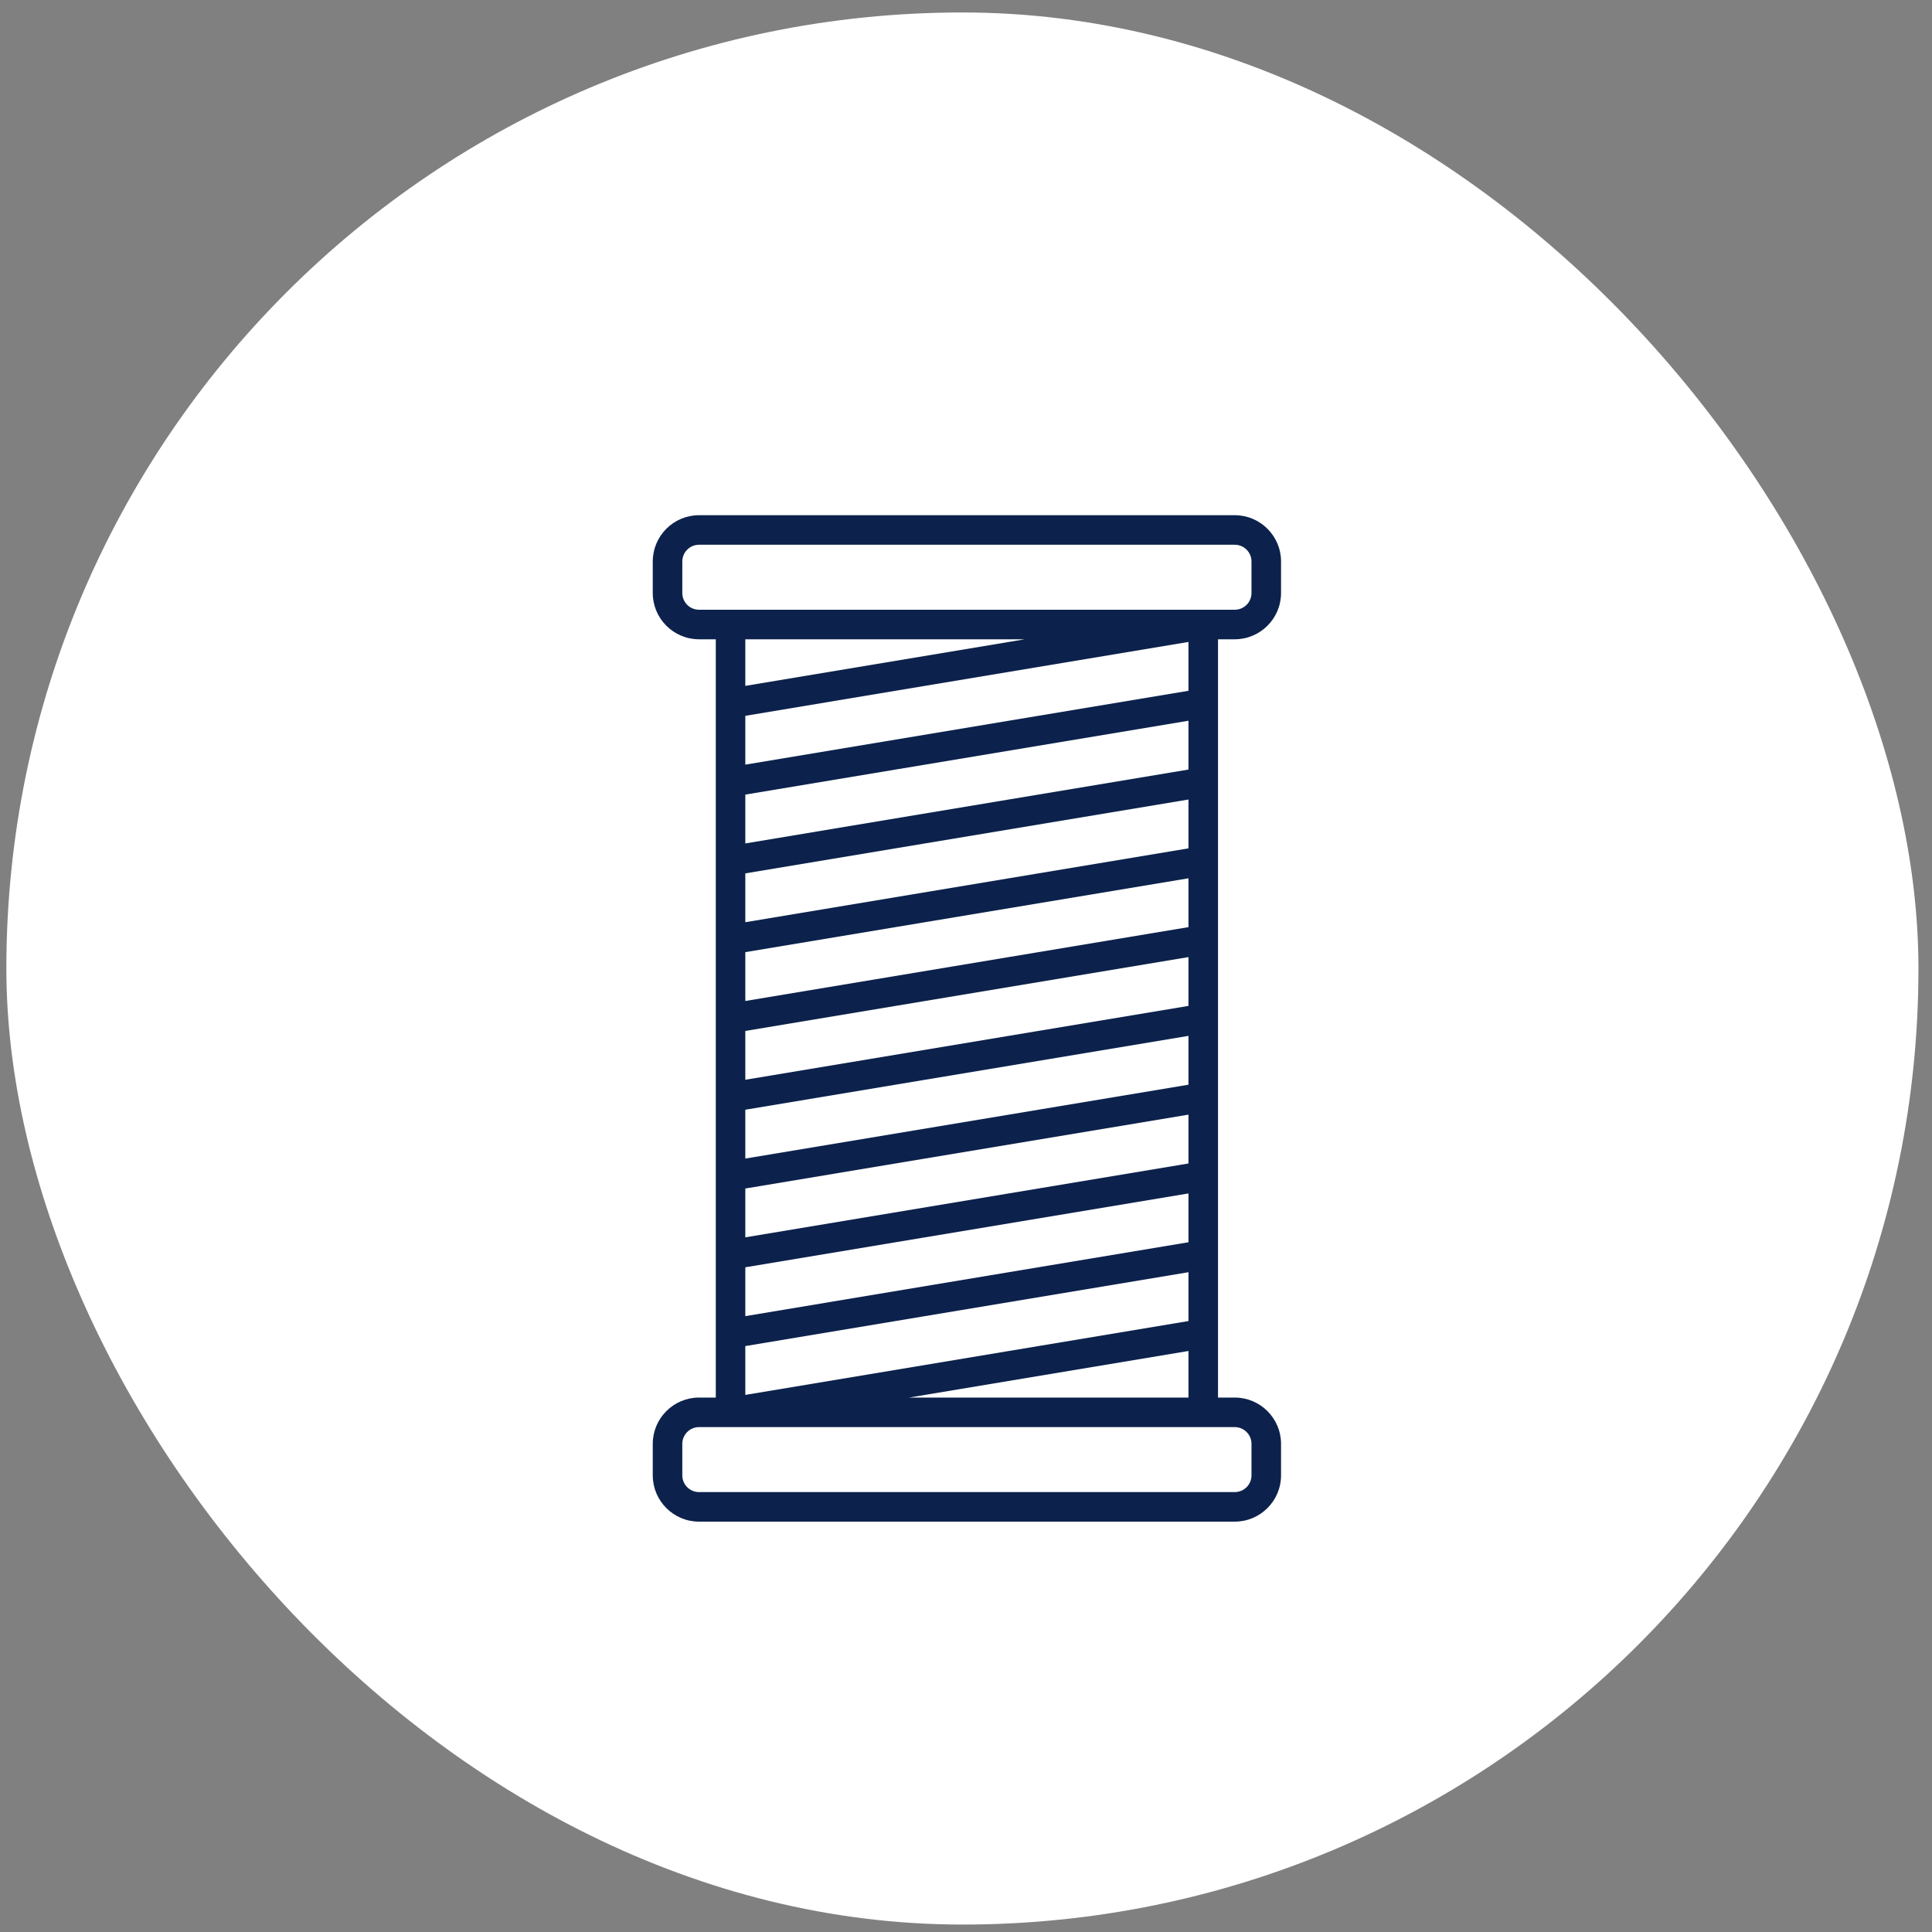
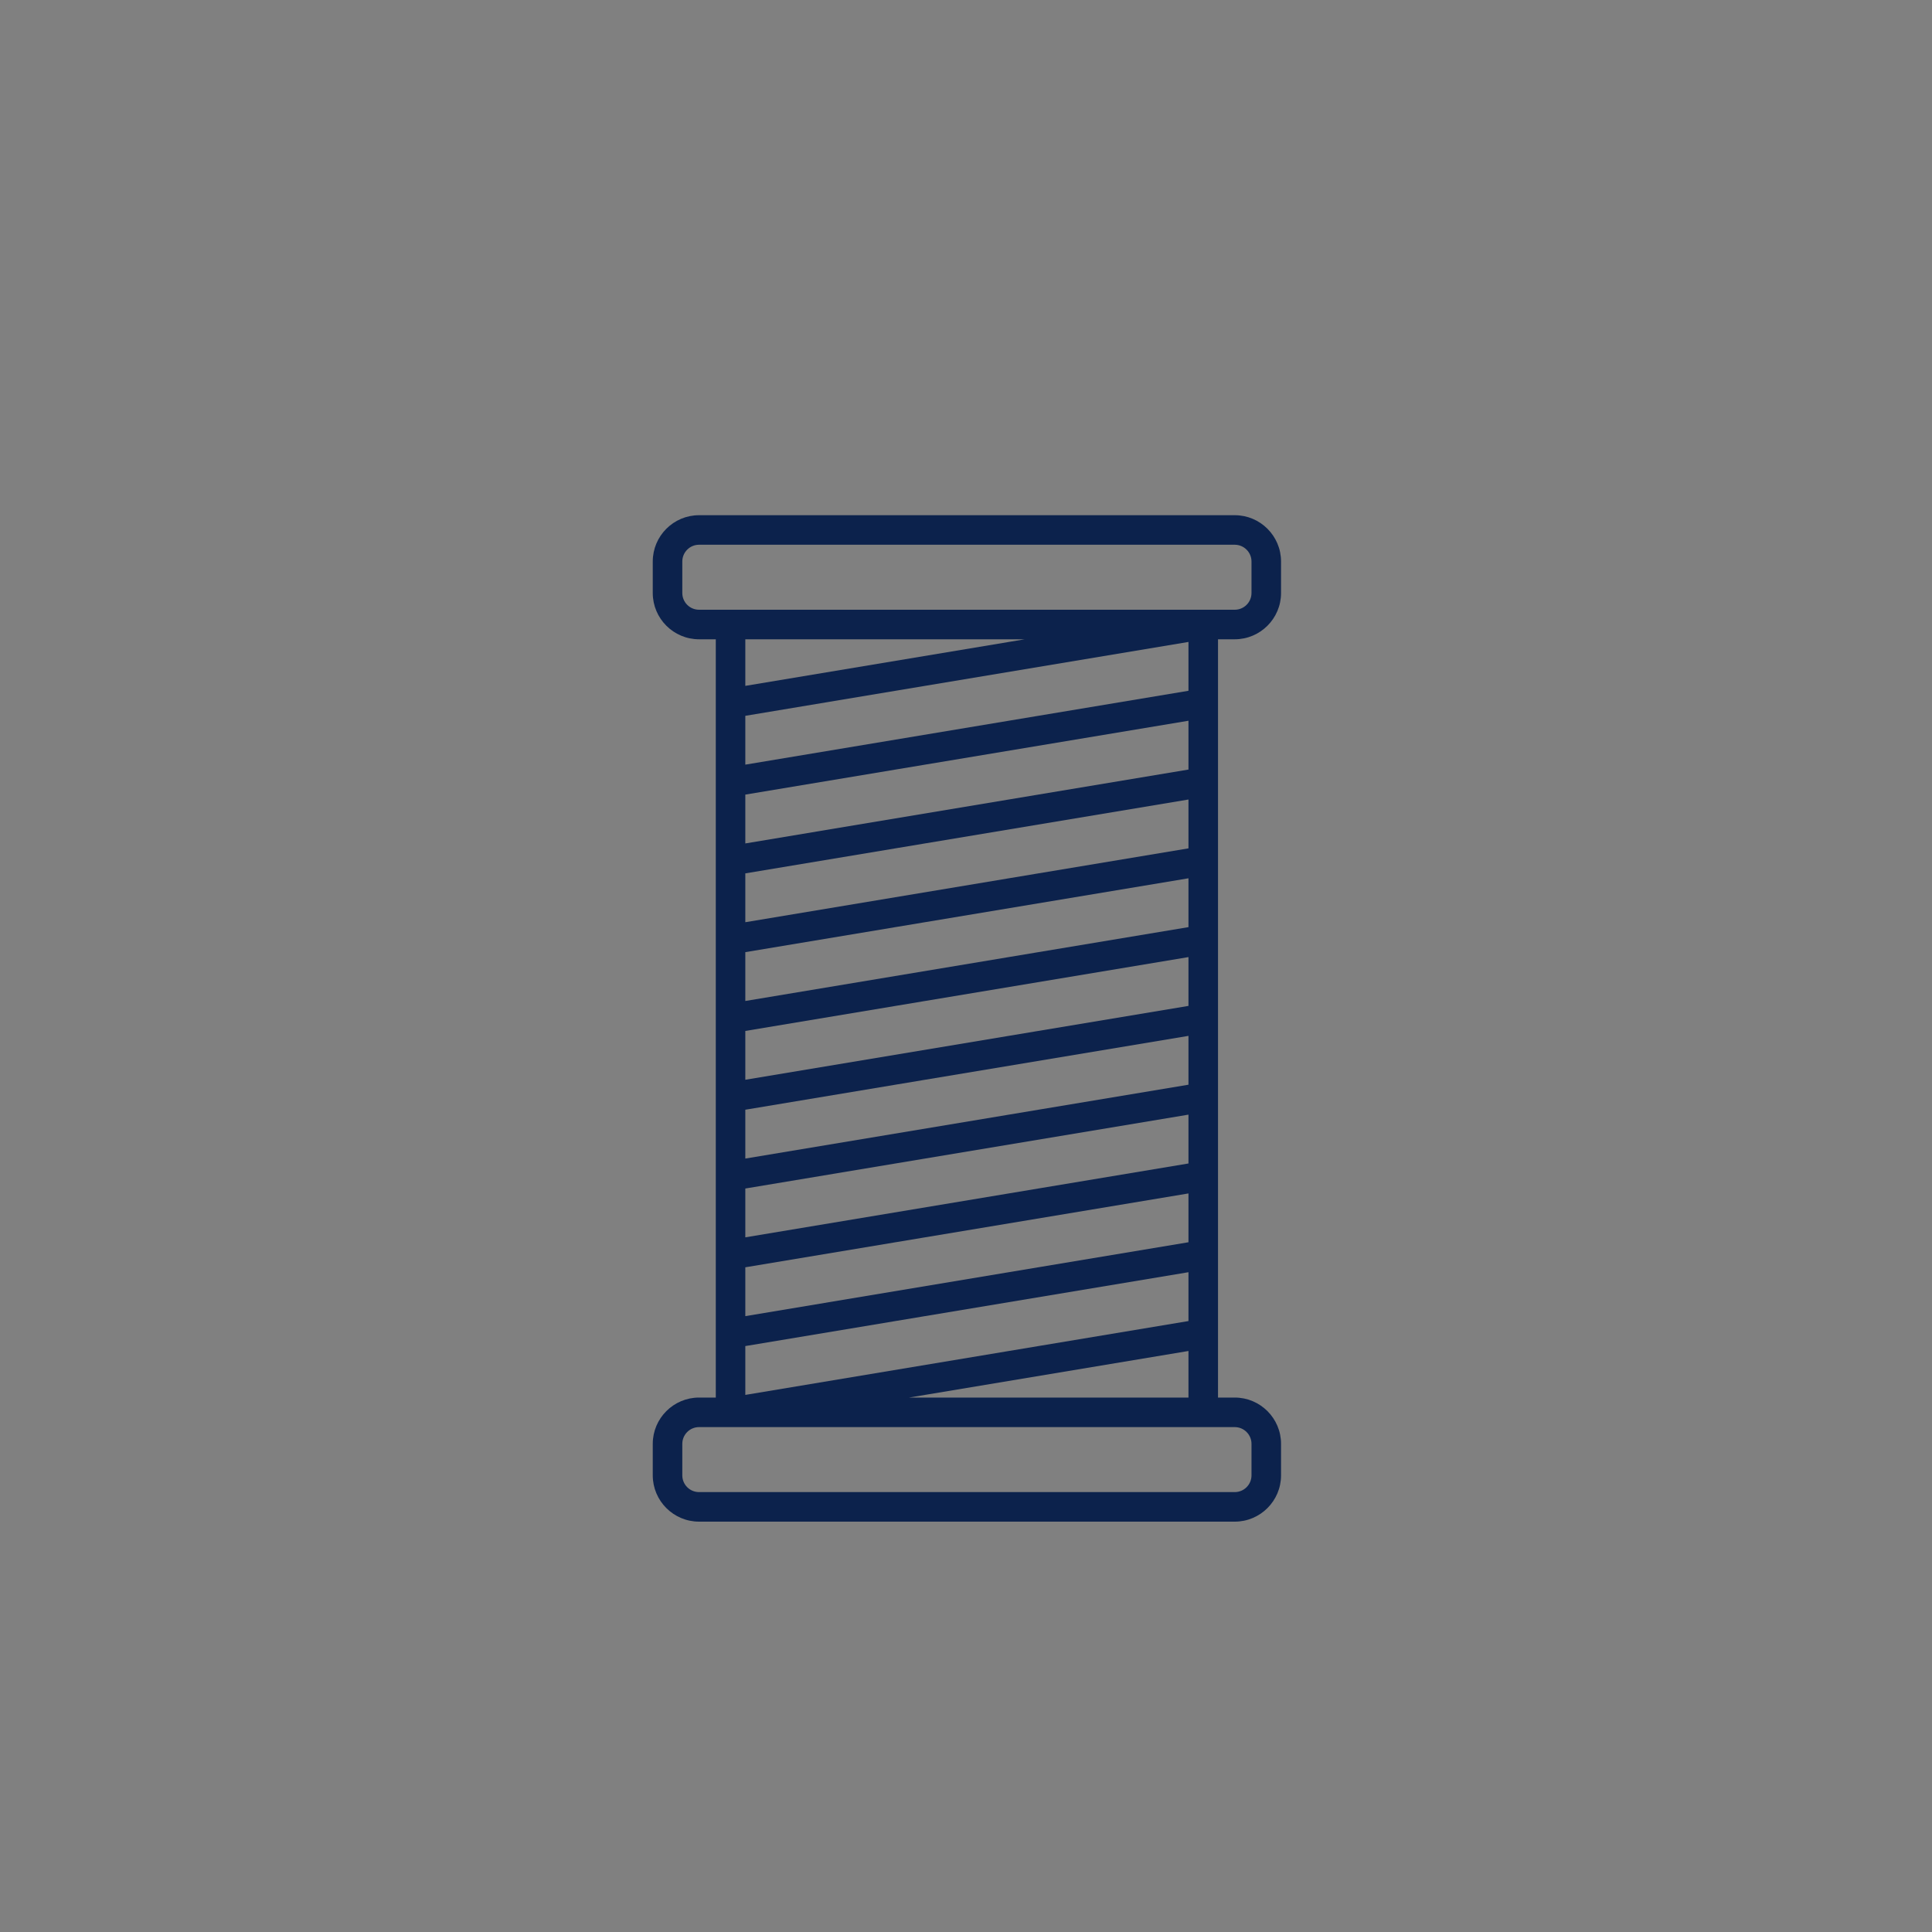
<svg xmlns="http://www.w3.org/2000/svg" width="75" height="75" viewBox="0 0 75 75" fill="none">
  <rect x="0" y="0" width="75" height="75" fill="#808080" stroke="none" />
-   <rect x="0.247" y="0.484" width="74.227" height="74.227" rx="37.113" fill="white" />
  <g clip-path="url(#clip0_1_2837)">
    <path d="M47.933 24.817C48.924 24.817 49.73 24.011 49.73 23.02V21.797C49.73 20.806 48.924 20 47.933 20H27.137C26.146 20 25.34 20.806 25.34 21.797V23.02C25.34 24.011 26.146 24.817 27.137 24.817H27.787V54.253H27.137C26.146 54.253 25.34 55.059 25.34 56.05V57.273C25.34 58.264 26.146 59.07 27.137 59.07H47.933C48.924 59.07 49.73 58.264 49.73 57.273V56.05C49.73 55.059 48.924 54.253 47.933 54.253H47.283V24.817H47.933ZM46.136 45.166L28.933 48.033V46.138L46.136 43.27V45.166ZM46.136 42.108L28.933 44.975V43.079L46.136 40.212V42.108ZM46.136 39.049L28.933 41.916V40.021L46.136 37.154V39.049ZM46.136 35.991L28.933 38.858V36.962L46.136 34.095V35.991ZM46.136 32.933L28.933 35.8V33.904L46.136 31.037V32.933ZM28.933 49.196L46.136 46.329V48.224L28.933 51.092V49.196ZM46.136 29.874L28.933 32.742V30.846L46.136 27.979V29.874ZM28.933 52.254L46.136 49.387V51.283L28.933 54.15V52.254ZM46.136 26.816L28.933 29.683V27.788L46.136 24.92V26.816ZM26.487 23.02V21.797C26.487 21.439 26.778 21.147 27.137 21.147H47.933C48.291 21.147 48.583 21.439 48.583 21.797V23.02C48.583 23.379 48.291 23.67 47.933 23.67H27.137C26.778 23.67 26.487 23.379 26.487 23.02ZM39.781 24.817L28.933 26.625V24.817H39.781ZM48.583 56.05V57.273C48.583 57.632 48.291 57.923 47.933 57.923H27.137C26.778 57.923 26.487 57.632 26.487 57.273V56.05C26.487 55.692 26.778 55.4 27.137 55.4H28.358C28.358 55.4 28.359 55.4 28.359 55.4C28.36 55.4 28.36 55.4 28.36 55.4H47.933C48.291 55.4 48.583 55.692 48.583 56.05ZM35.289 54.253L46.136 52.445V54.253H35.289Z" fill="#0C224C" />
  </g>
  <defs>
    <clipPath id="clip0_1_2837">
      <rect width="39.07" height="39.07" fill="white" transform="translate(18 20)" />
    </clipPath>
  </defs>
</svg>